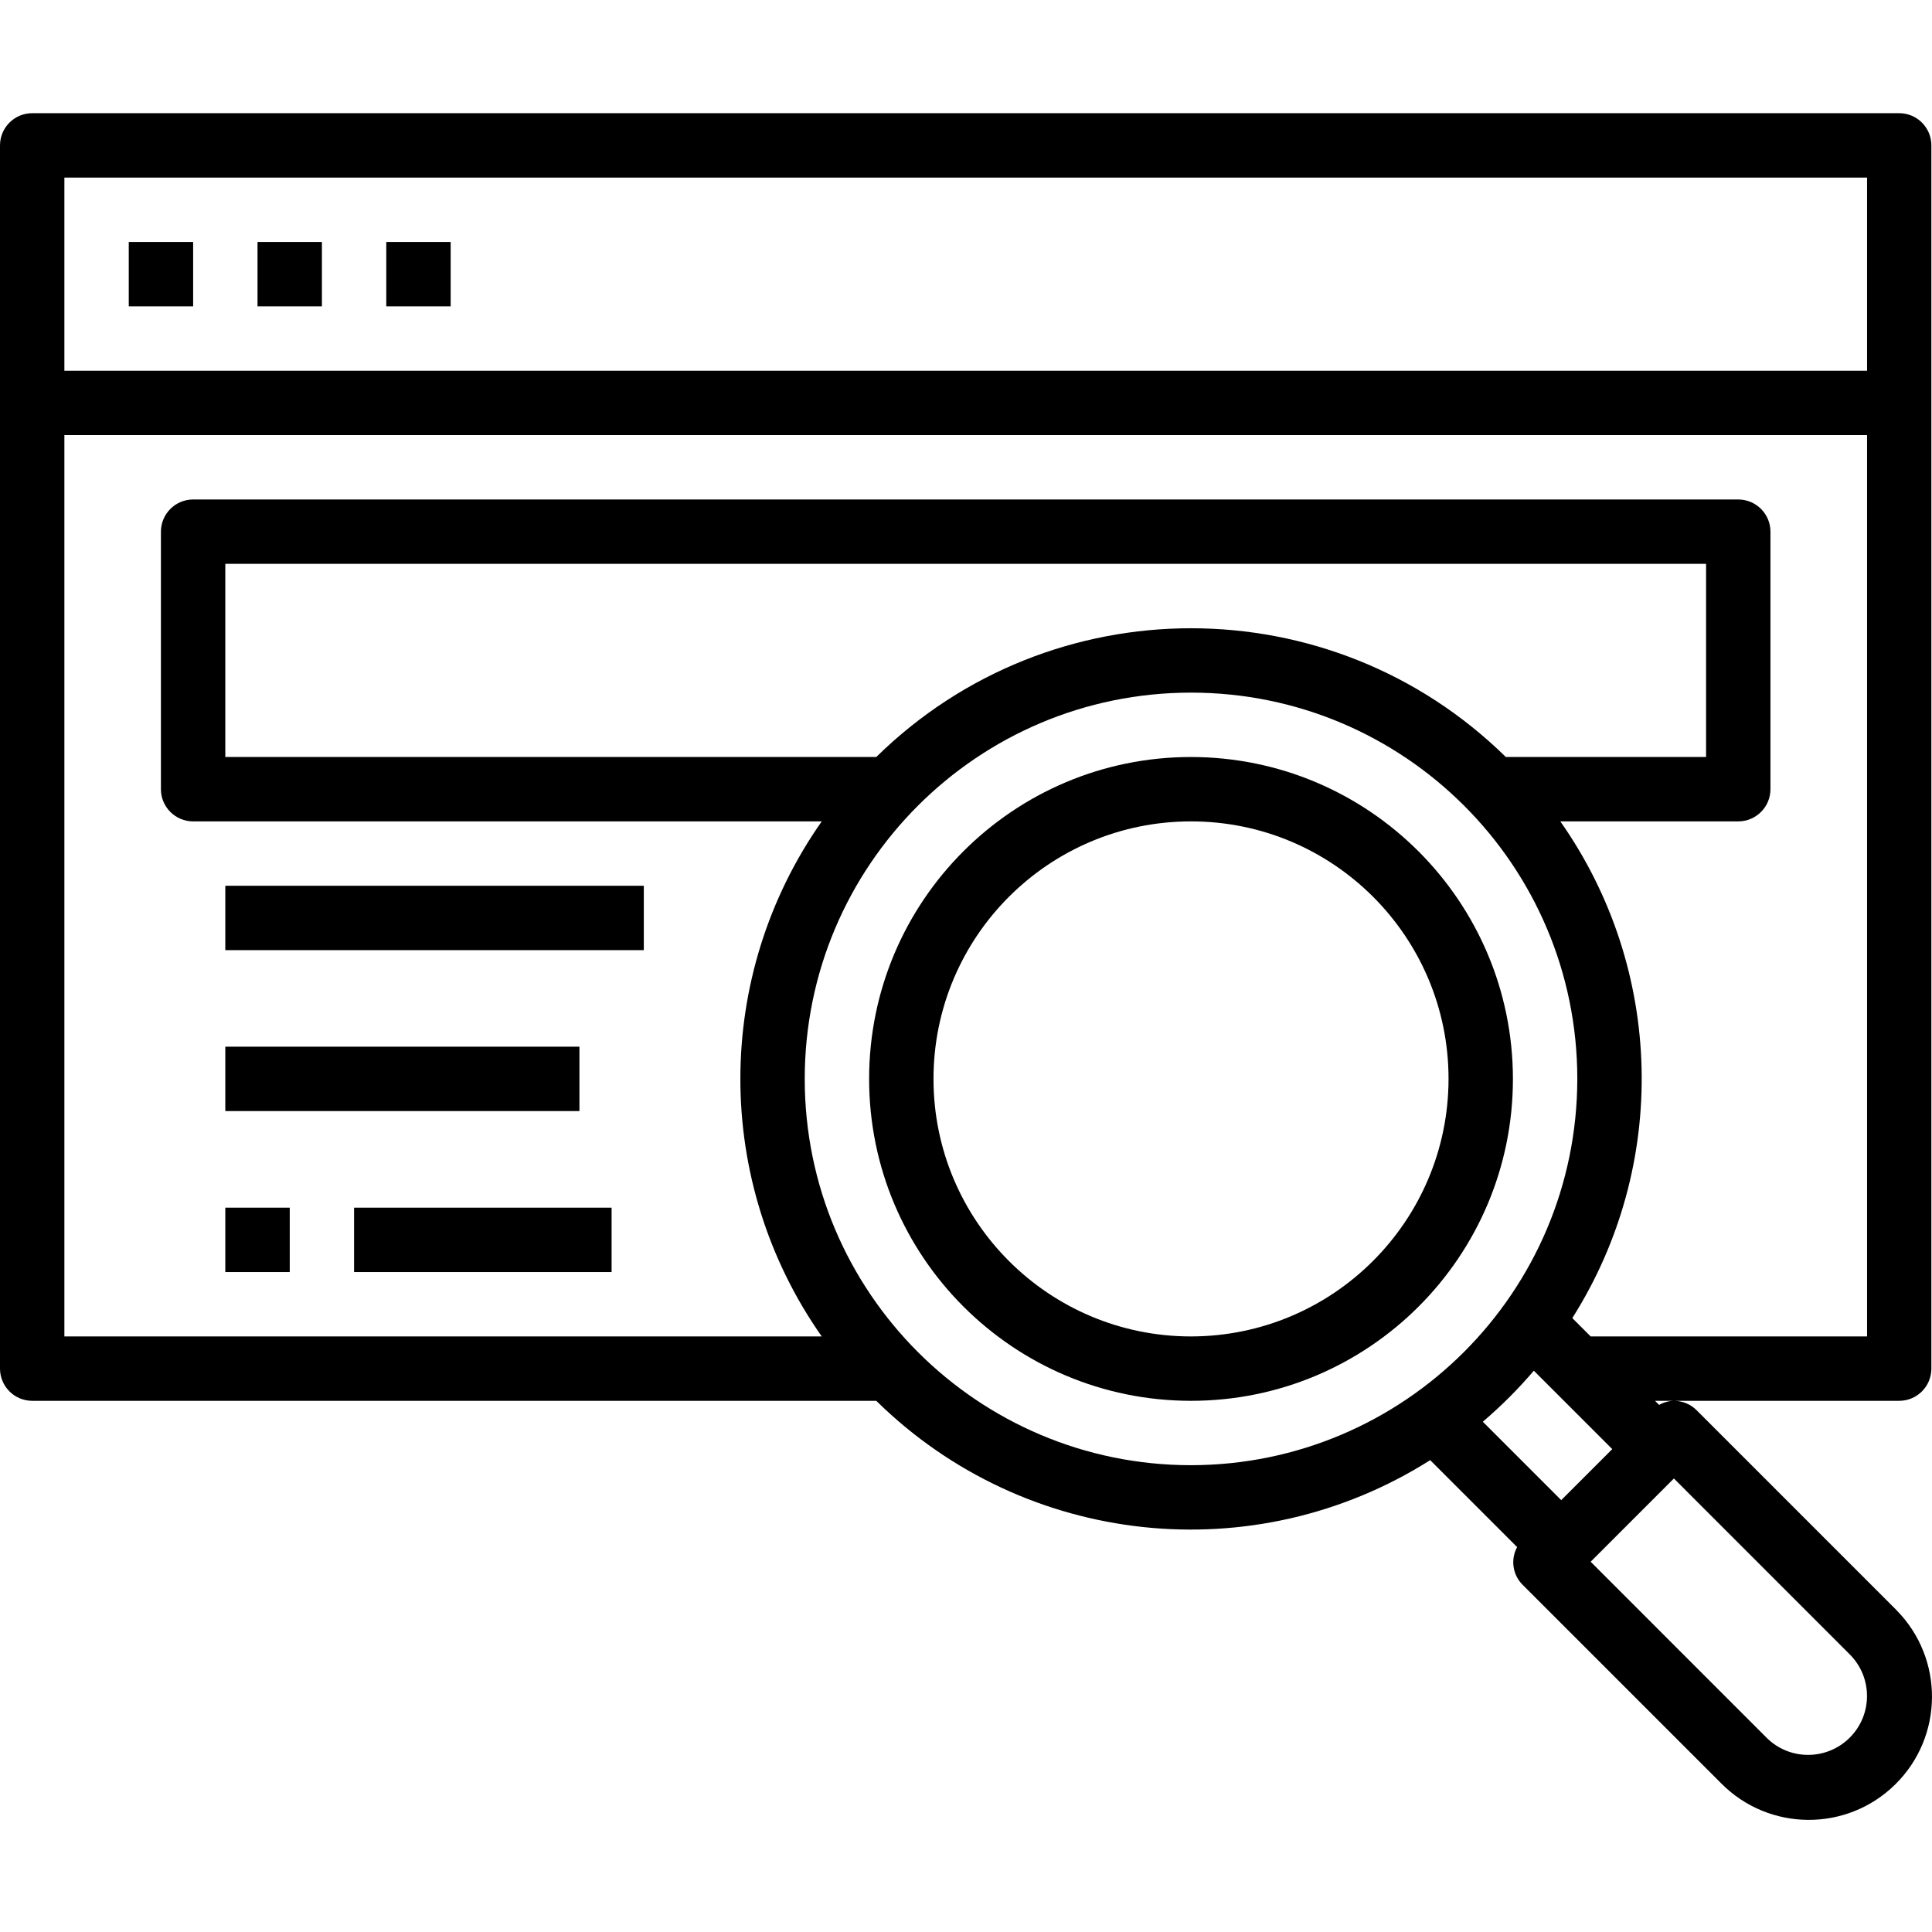
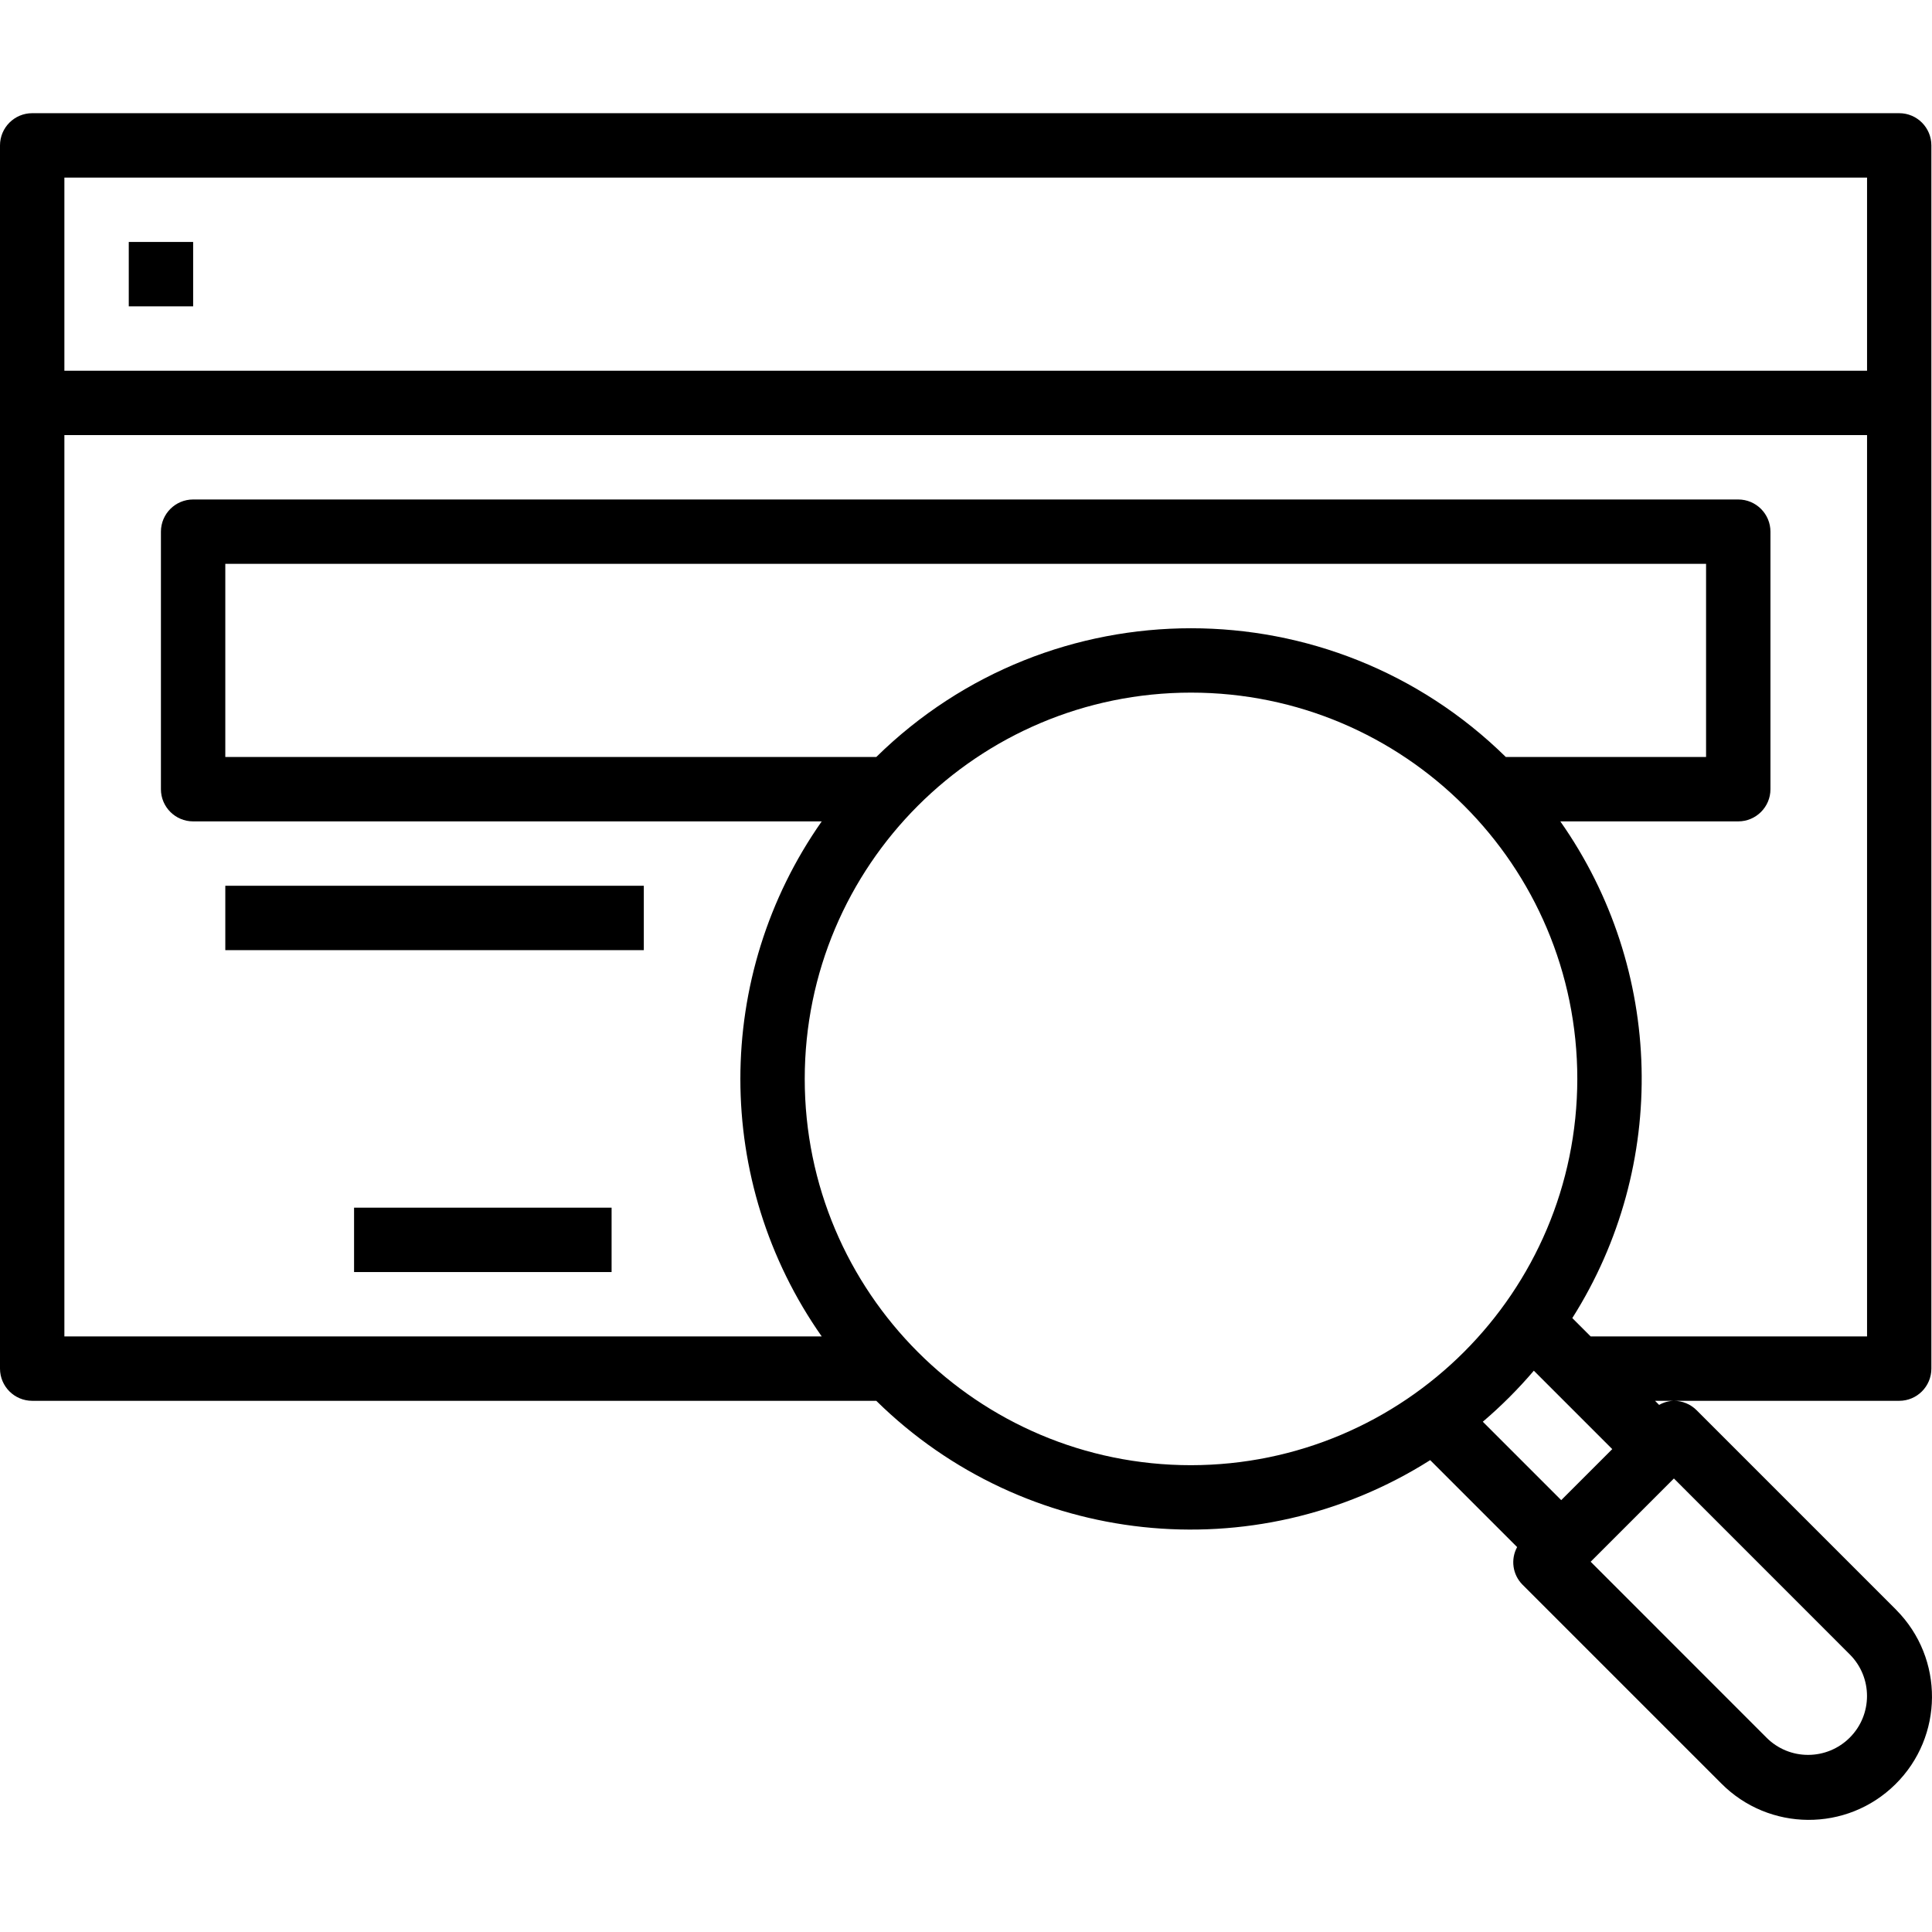
<svg xmlns="http://www.w3.org/2000/svg" width="34" height="34" viewBox="0 0 34 34" fill="none">
-   <path d="M20.96 13.322C17.832 13.322 15.295 15.858 15.295 18.987C15.295 22.116 17.832 24.652 20.96 24.652C24.089 24.652 26.625 22.116 26.625 18.987C26.622 15.86 24.087 13.325 20.96 13.322ZM20.96 23.519C18.457 23.519 16.428 21.49 16.428 18.987C16.428 16.484 18.457 14.455 20.96 14.455C23.463 14.455 25.492 16.484 25.492 18.987C25.489 21.489 23.462 23.516 20.96 23.519Z" fill="black" />
  <path d="M33.423 1.992H0.567C0.254 1.992 0 2.246 0 2.559V24.085C0 24.398 0.254 24.652 0.567 24.652H15.421C18.033 27.223 22.072 27.656 25.169 25.696L26.699 27.226C26.581 27.442 26.619 27.711 26.792 27.886L30.288 31.382C31.13 32.234 32.503 32.243 33.355 31.401C34.207 30.56 34.216 29.187 33.374 28.335C33.368 28.328 33.361 28.322 33.355 28.315L29.859 24.819C29.753 24.712 29.608 24.652 29.458 24.652C29.366 24.654 29.277 24.679 29.198 24.724L29.126 24.652H33.423C33.736 24.652 33.989 24.398 33.989 24.085V2.559C33.989 2.246 33.736 1.992 33.423 1.992ZM20.96 25.785C17.206 25.785 14.162 22.741 14.162 18.987C14.162 15.232 17.206 12.189 20.96 12.189C24.715 12.189 27.758 15.232 27.758 18.987C27.754 22.739 24.713 25.781 20.96 25.785ZM15.421 13.322H3.965V9.923H30.024V13.322H26.5C23.425 10.301 18.496 10.301 15.421 13.322ZM26.095 25.02C26.418 24.745 26.718 24.445 26.993 24.122L28.373 25.502L27.475 26.4L26.095 25.02ZM29.458 26.019L32.553 29.115C32.958 29.52 32.957 30.176 32.552 30.58C32.358 30.774 32.095 30.883 31.82 30.883C31.546 30.884 31.282 30.775 31.088 30.58L27.993 27.484L29.458 26.019ZM32.857 23.519H27.993L27.67 23.196C29.372 20.508 29.289 17.058 27.459 14.455H30.59C30.903 14.455 31.157 14.201 31.157 13.889V9.357C31.157 9.044 30.903 8.79 30.59 8.79H3.399C3.086 8.79 2.832 9.044 2.832 9.357V13.889C2.832 14.201 3.086 14.455 3.399 14.455H14.461C12.552 17.175 12.552 20.799 14.461 23.519H1.133V7.657H32.857V23.519ZM32.857 6.524H1.133V3.125H32.857V6.524Z" fill="black" />
  <path d="M2.266 4.258H3.399V5.391H2.266V4.258Z" fill="black" />
-   <path d="M4.532 4.258H5.665V5.391H4.532V4.258Z" fill="black" />
-   <path d="M6.798 4.258H7.931V5.391H6.798V4.258Z" fill="black" />
  <path d="M3.965 15.588H11.33V16.721H3.965V15.588Z" fill="black" />
-   <path d="M3.965 18.42H10.197V19.553H3.965V18.42Z" fill="black" />
-   <path d="M3.965 21.253H5.099V22.386H3.965V21.253Z" fill="black" />
  <path d="M6.231 21.253H10.763V22.386H6.231V21.253Z" fill="black" />
</svg>